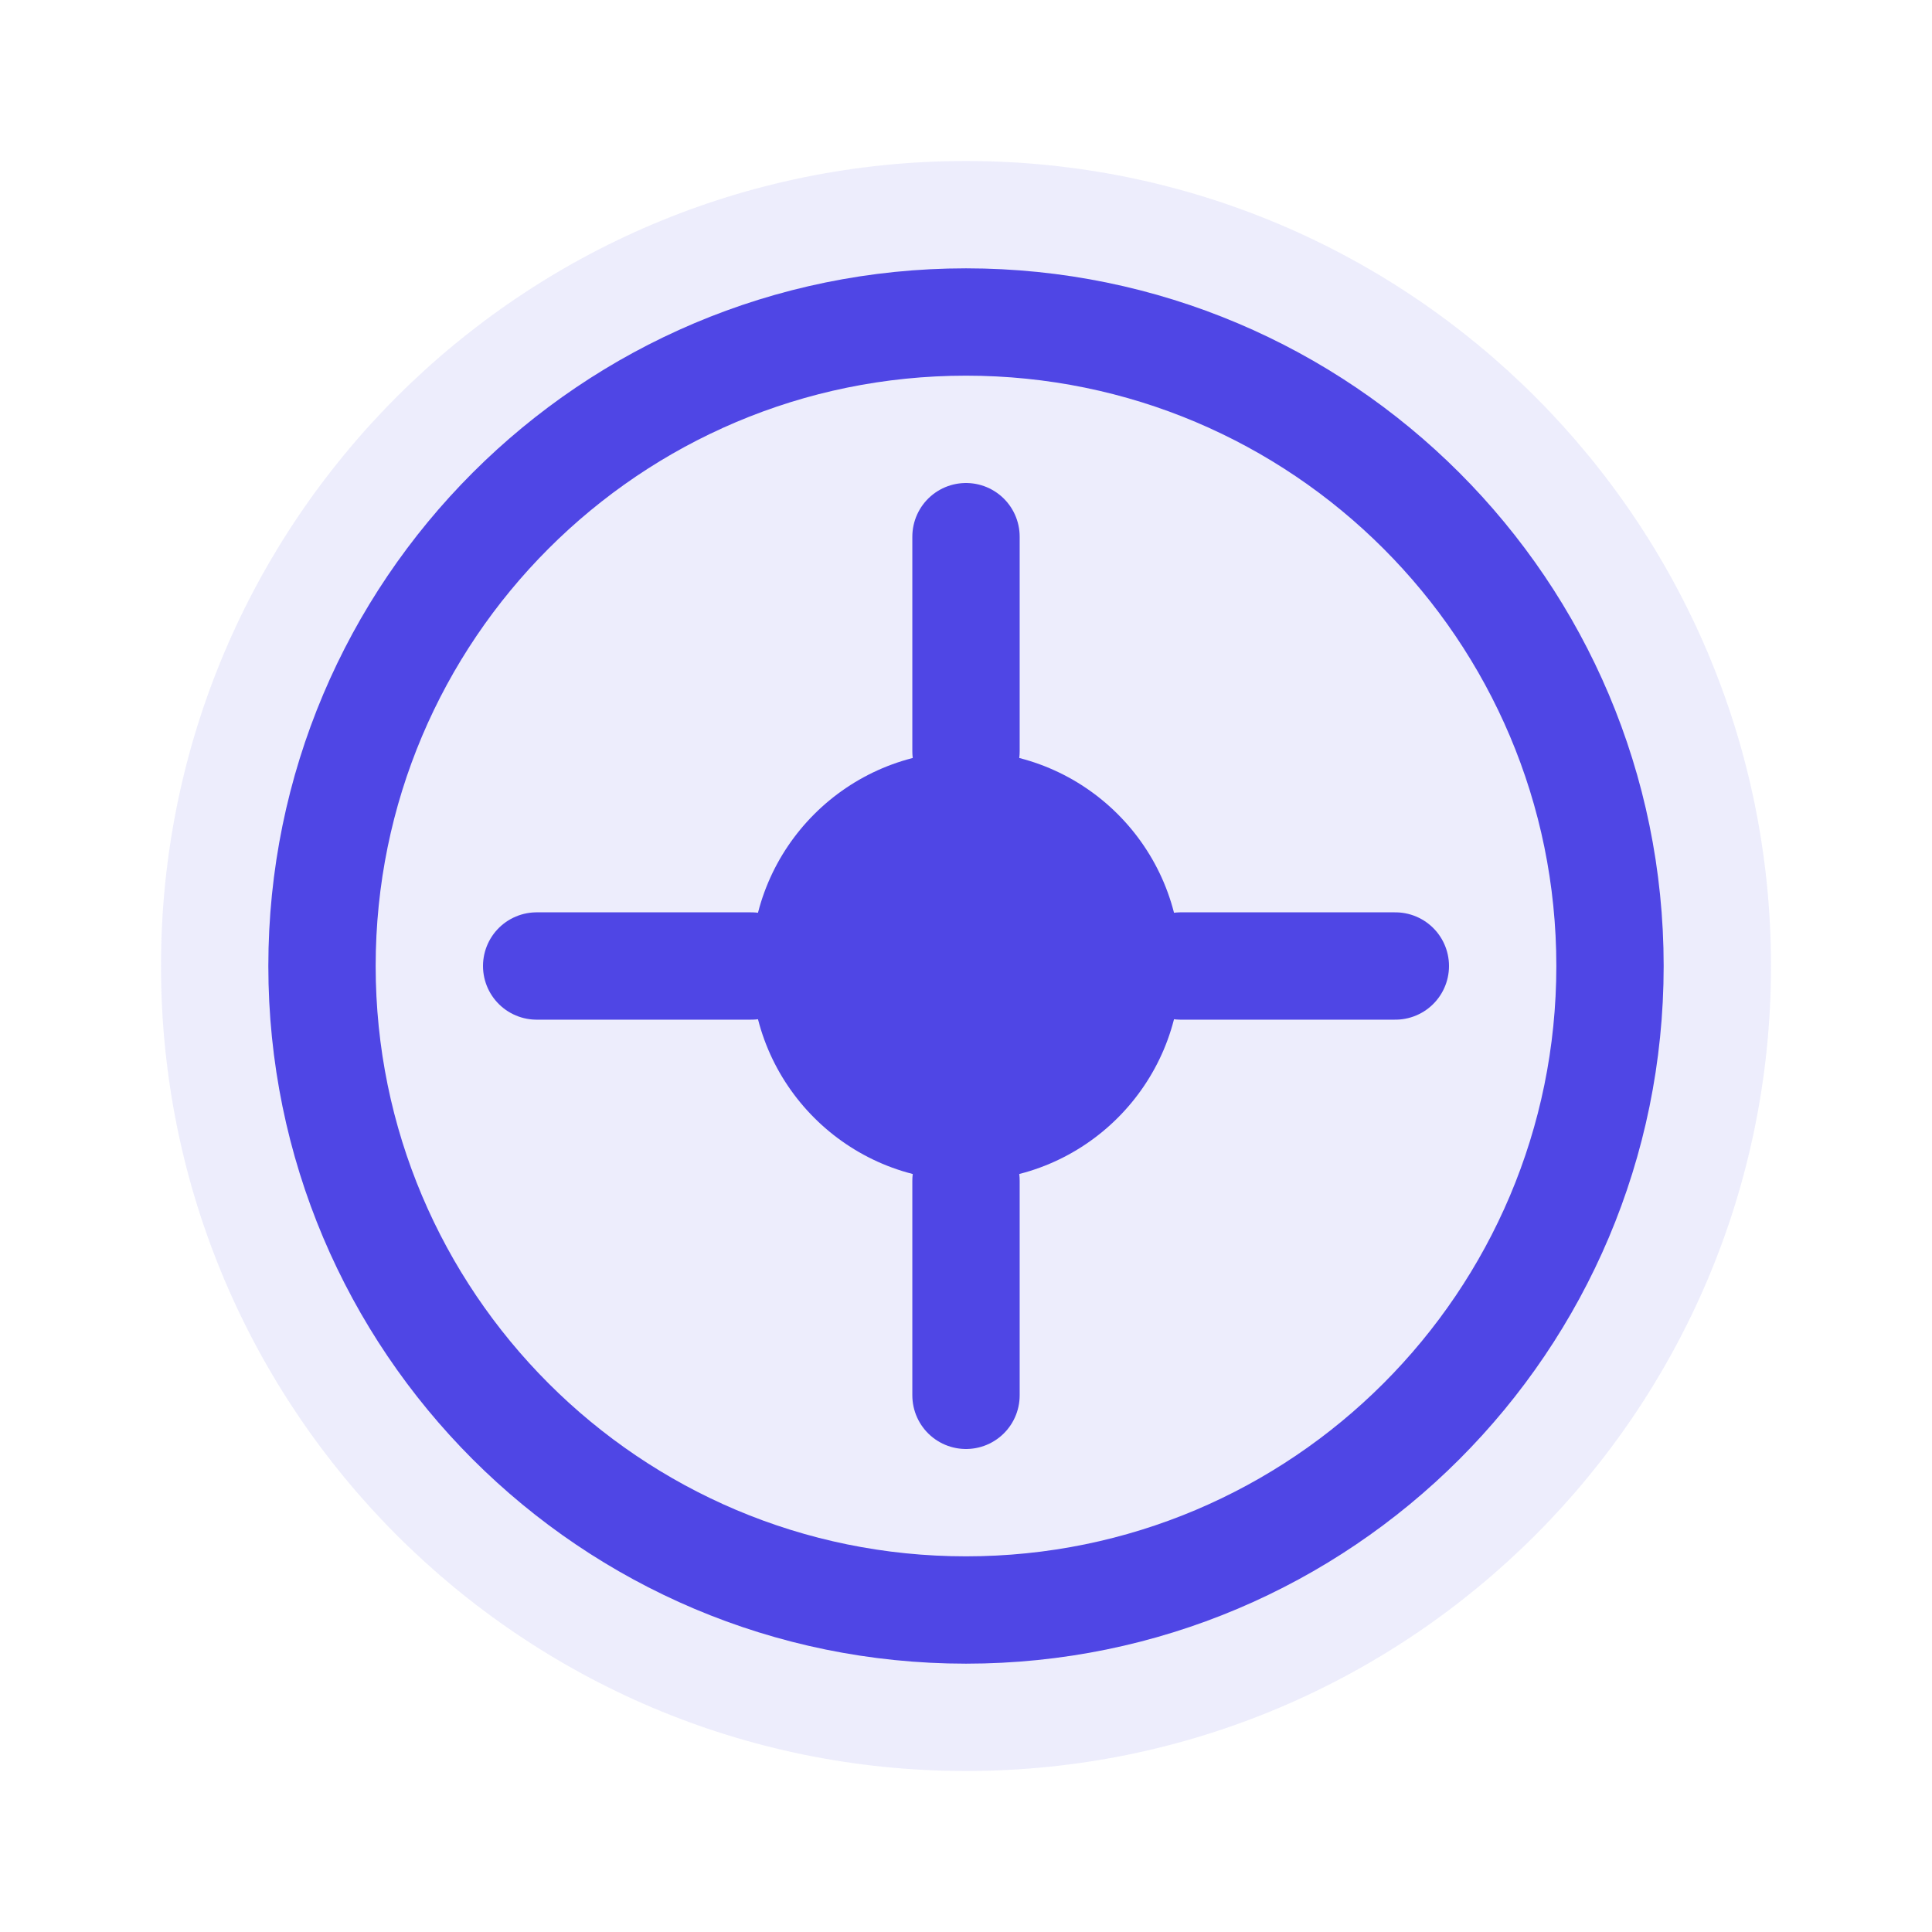
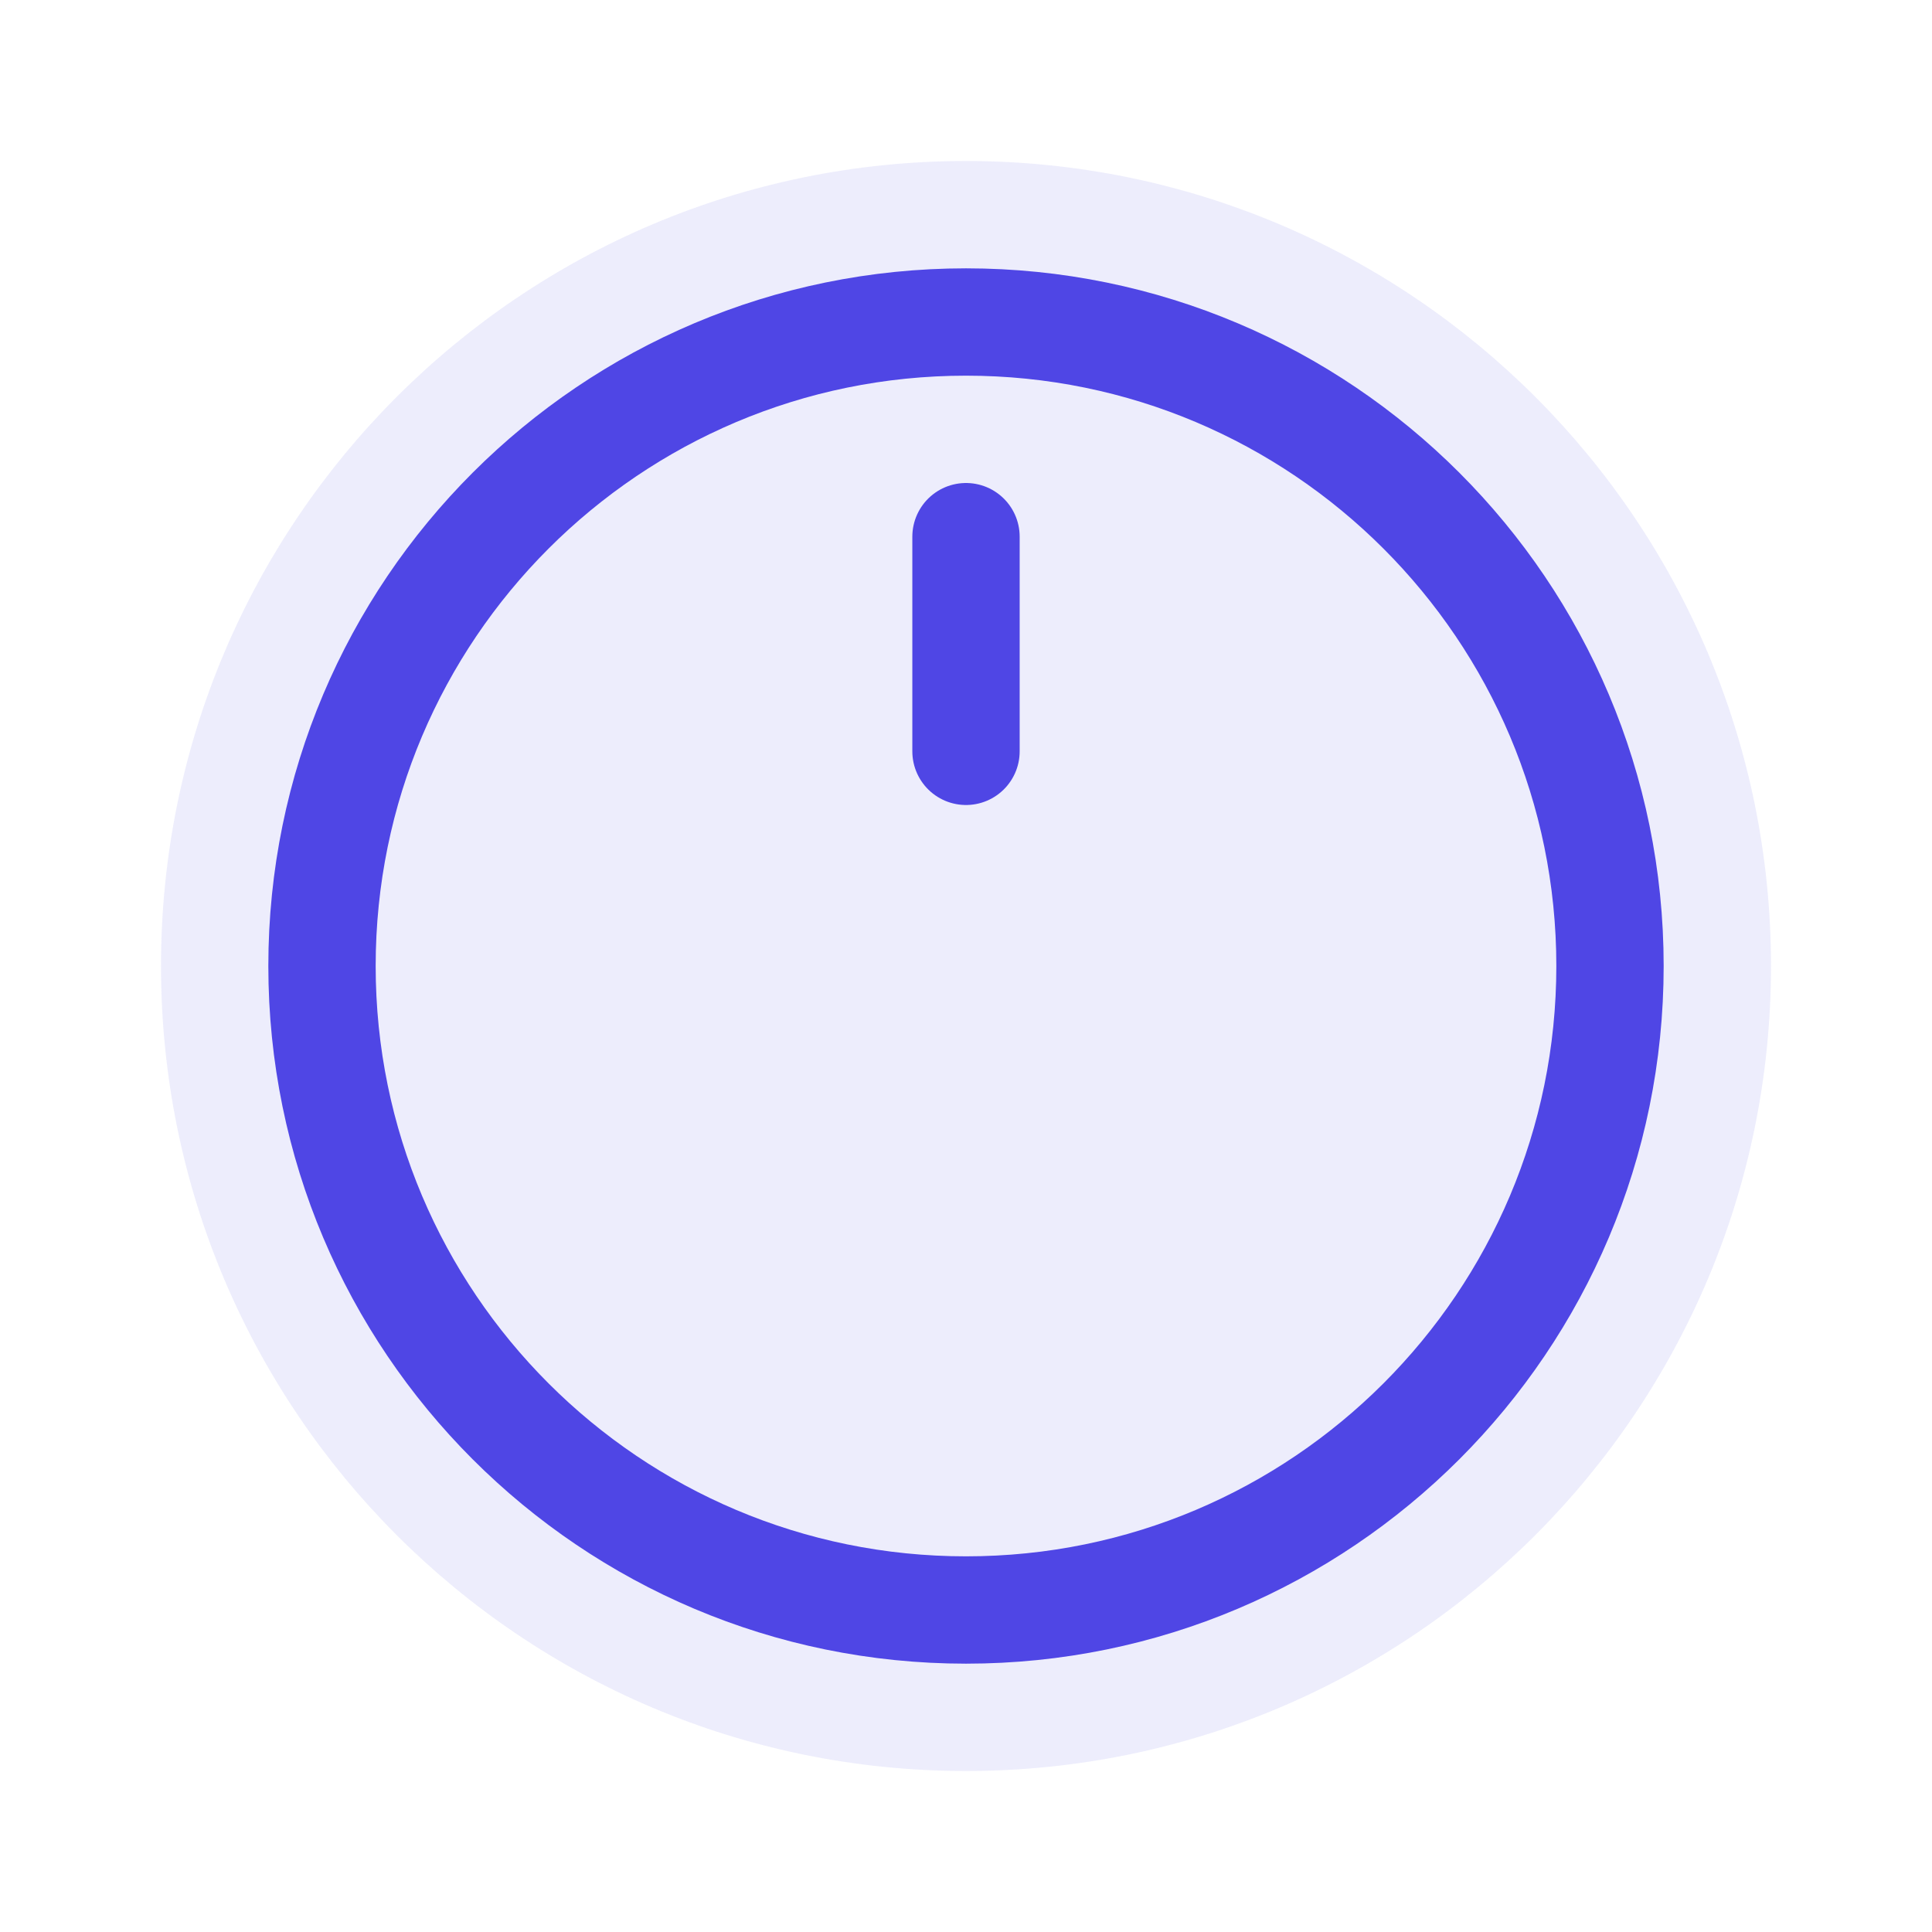
<svg xmlns="http://www.w3.org/2000/svg" width="36" height="36" viewBox="0 0 36 36" fill="none">
  <path d="M18 3C9.716 3 3 9.716 3 18C3 26.284 9.716 33 18 33C26.284 33 33 26.284 33 18C33 9.716 26.284 3 18 3Z" fill="#4F46E5" fill-opacity="0.1" />
  <path d="M18 6C11.373 6 6 11.373 6 18C6 24.627 11.373 30 18 30C24.627 30 30 24.627 30 18C30 11.373 24.627 6 18 6Z" stroke="#4F46E5" stroke-width="2" stroke-linecap="round" stroke-linejoin="round" />
-   <path d="M18 22C20.209 22 22 20.209 22 18C22 15.791 20.209 14 18 14C15.791 14 14 15.791 14 18C14 20.209 15.791 22 18 22Z" fill="#4F46E5" />
  <path d="M18 14V10" stroke="#4F46E5" stroke-width="2" stroke-linecap="round" stroke-linejoin="round" />
-   <path d="M14 18H10" stroke="#4F46E5" stroke-width="2" stroke-linecap="round" stroke-linejoin="round" />
-   <path d="M18 22V26" stroke="#4F46E5" stroke-width="2" stroke-linecap="round" stroke-linejoin="round" />
-   <path d="M22 18H26" stroke="#4F46E5" stroke-width="2" stroke-linecap="round" stroke-linejoin="round" />
</svg>